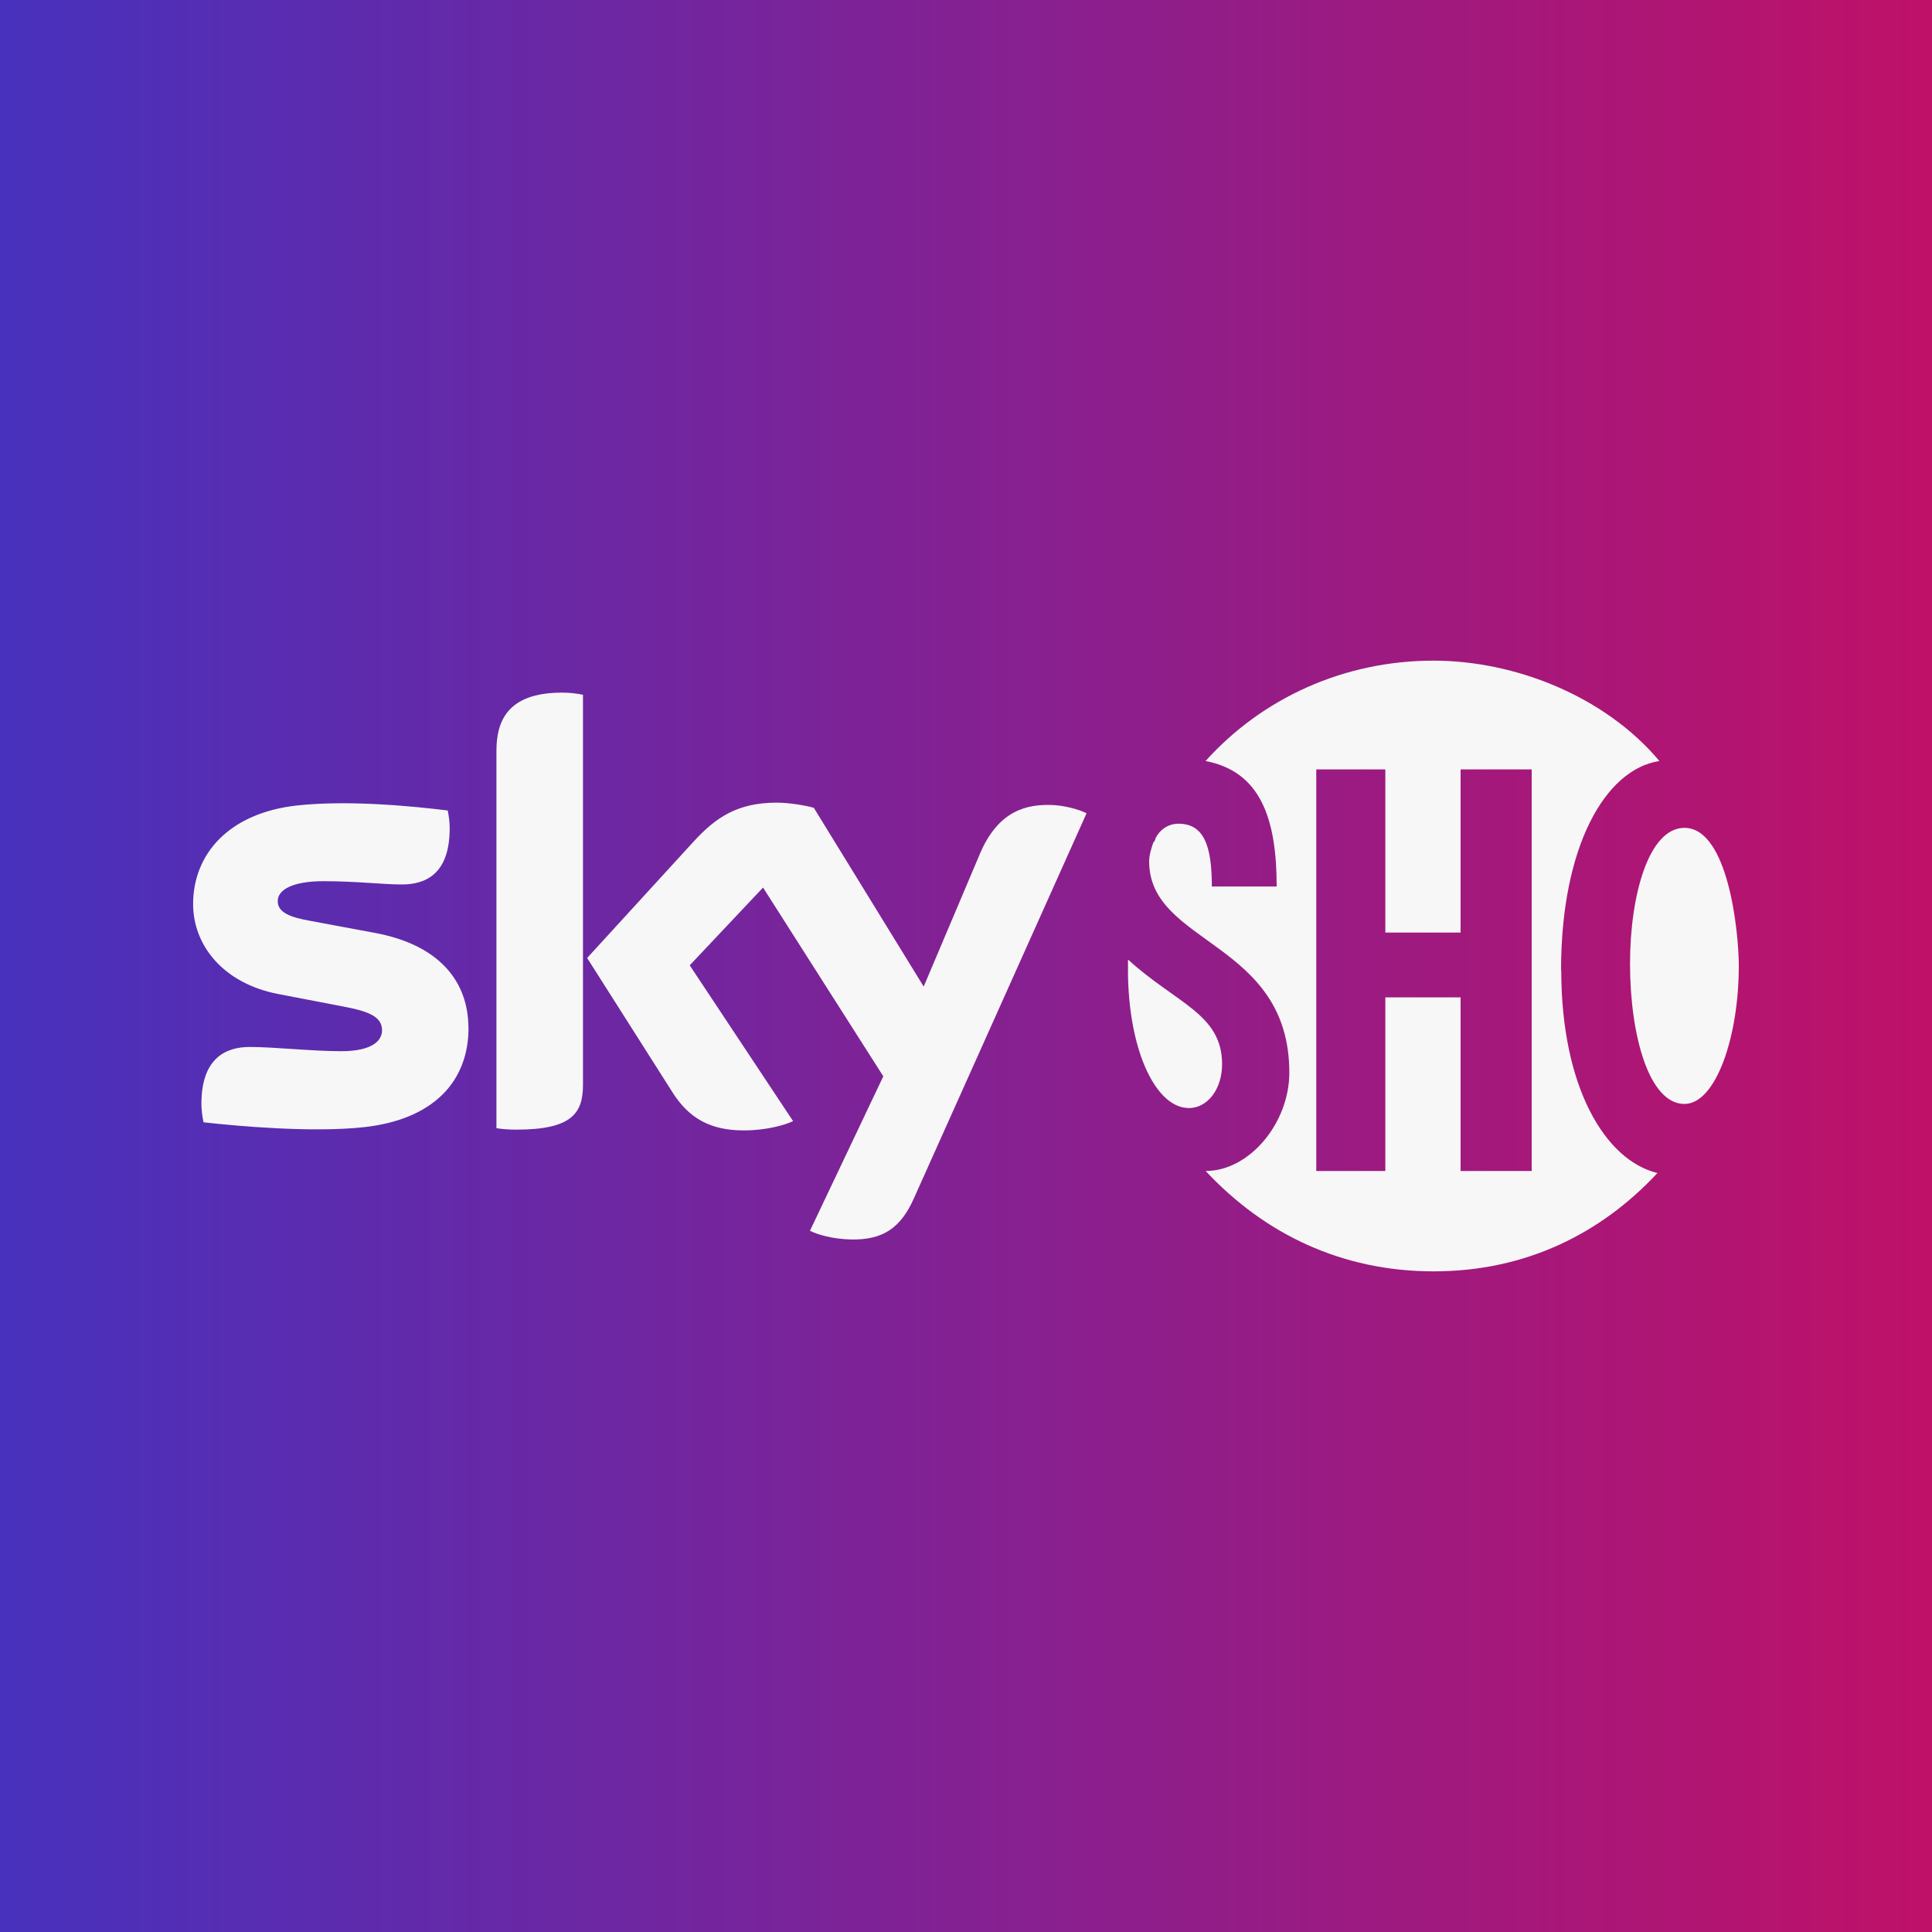
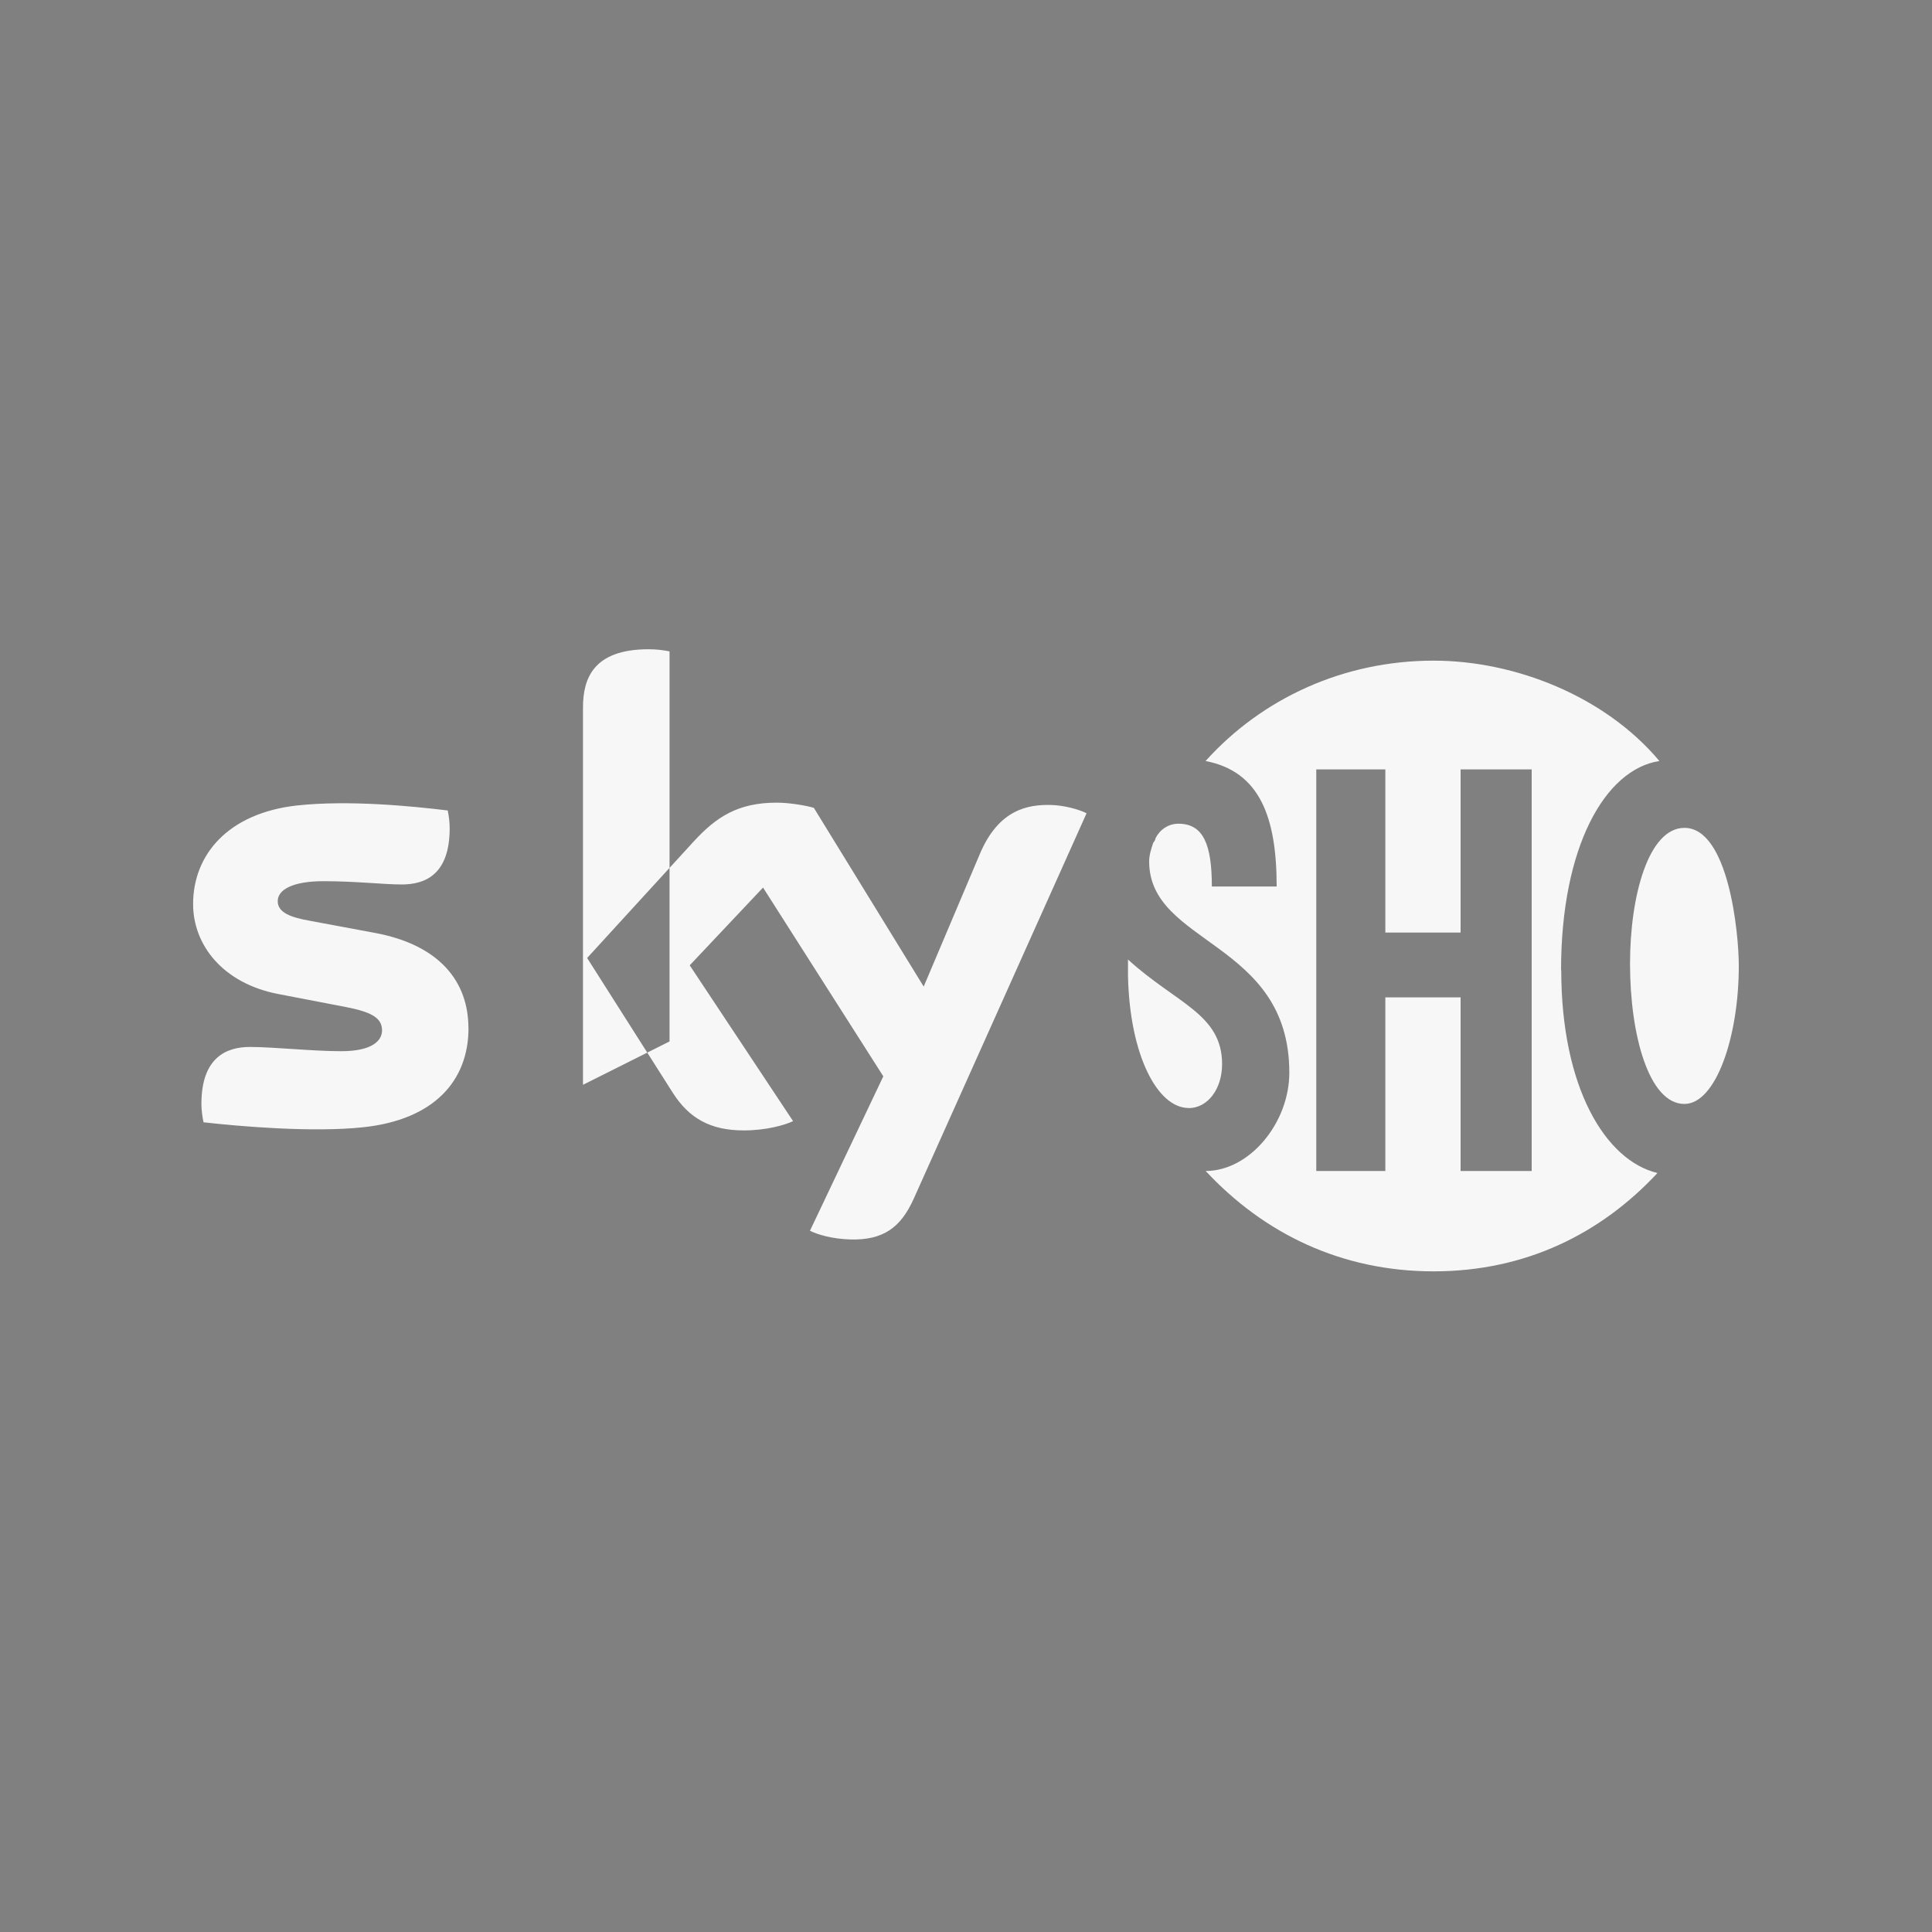
<svg xmlns="http://www.w3.org/2000/svg" id="logos" viewBox="0 0 200 200">
  <rect x="0" y="0" width="200" height="200" fill="#808080" stroke="none" />
  <defs>
    <style>
      .cls-1 {
        fill: url(#linear-gradient);
      }

      .cls-2 {
        fill: #f7f7f7;
      }
    </style>
    <linearGradient id="linear-gradient" x1="0" y1="100" x2="200" y2="100" gradientUnits="userSpaceOnUse">
      <stop offset="0" stop-color="#4831bd" />
      <stop offset="1" stop-color="#bf1168" />
    </linearGradient>
  </defs>
  <g id="SkyShowtime">
-     <rect id="White_BG" data-name="White BG" class="cls-1" width="200" height="200" />
-     <path class="cls-2" d="M48.5,106.41h0c0,5.5-3.59,9.5-10.88,10.28-5.28.57-12.91-.1-16.55-.51-.13-.59-.22-1.32-.22-1.91,0-4.79,2.58-5.89,5.01-5.89s6.51.44,9.45.44c3.26,0,4.24-1.11,4.24-2.16,0-1.38-1.3-1.94-3.83-2.43l-6.92-1.33c-5.74-1.11-8.81-5.08-8.81-9.31,0-5.12,3.63-9.42,10.77-10.21,5.4-.58,11.98.08,15.59.52.12.62.2,1.2.2,1.84,0,4.79-2.53,5.82-4.96,5.82-1.87,0-4.76-.34-8.08-.34s-4.76.93-4.76,2.06c0,1.2,1.33,1.69,3.44,2.06l6.6,1.23c6.77,1.25,9.7,5.1,9.7,9.85M60.35,112.3h0c0,2.94-1.15,4.64-6.9,4.64-.76,0-1.42-.05-2.06-.15v-39.03c0-2.97,1.01-6.06,6.8-6.06.73,0,1.47.08,2.16.22v40.38ZM83.83,127.4c.76.39,2.31.86,4.25.91,3.34.07,5.15-1.21,6.5-4.2l17.9-39.92c-.73-.39-2.38-.84-3.71-.86-2.31-.05-5.4.42-7.36,5.13l-5.79,13.67-11.37-18.5c-.73-.23-2.53-.54-3.83-.54-4.02,0-6.26,1.47-8.59,4l-11.05,12.08,8.89,13.99c1.64,2.55,3.81,3.86,7.32,3.86,2.31,0,4.22-.54,5.11-.96l-10.7-16.13,7.59-8.05,12.45,19.54-7.59,15.98ZM161.6,100.43c0-12.77,4.55-20.79,10.18-21.65-5.63-6.71-14.94-10.39-23.38-10.39-9.31,0-17.76,3.9-23.6,10.39,5.63,1.08,7.36,5.85,7.36,12.99h-6.71c0-4.33-.87-6.5-3.46-6.5-1.08,0-1.95.65-2.38,1.52,0,.22-.22.43-.22.43-.22.65-.43,1.3-.43,1.95,0,8.66,14.51,8.23,14.51,21.87,0,5.2-4.11,10.18-8.66,10.18,6.06,6.5,14.07,10.39,23.6,10.39s17.32-3.9,23.17-10.18c-5.41-1.3-9.96-8.88-9.96-21M158.56,121.22h-7.36v-17.97h-7.79v17.97h-7.15v-41.57h7.15v16.89h7.79v-16.89h7.36v41.57ZM123.05,114.71c1.95,0,3.46-1.95,3.46-4.55,0-5.2-4.76-6.28-9.74-10.83v1.73c.18,8.15,3.04,13.64,6.28,13.64M168.74,99.77c0,7.36,1.95,14.51,5.63,14.51,3.25,0,5.63-6.93,5.63-14.29,0-3.46-1.08-14.29-5.63-14.29-3.68,0-5.63,6.93-5.63,14.07" />
+     <path class="cls-2" d="M48.5,106.41h0c0,5.5-3.59,9.5-10.88,10.28-5.28.57-12.91-.1-16.55-.51-.13-.59-.22-1.32-.22-1.91,0-4.79,2.58-5.89,5.01-5.89s6.51.44,9.45.44c3.26,0,4.24-1.11,4.24-2.16,0-1.38-1.3-1.94-3.83-2.43l-6.92-1.33c-5.74-1.11-8.81-5.08-8.81-9.31,0-5.12,3.63-9.42,10.77-10.21,5.4-.58,11.98.08,15.59.52.12.62.2,1.2.2,1.84,0,4.79-2.53,5.82-4.96,5.82-1.87,0-4.76-.34-8.08-.34s-4.76.93-4.76,2.06c0,1.2,1.33,1.69,3.44,2.06l6.6,1.23c6.77,1.25,9.7,5.1,9.7,9.85M60.35,112.3h0v-39.03c0-2.97,1.01-6.06,6.8-6.06.73,0,1.47.08,2.16.22v40.38ZM83.83,127.4c.76.39,2.31.86,4.25.91,3.34.07,5.15-1.21,6.5-4.2l17.9-39.92c-.73-.39-2.38-.84-3.71-.86-2.31-.05-5.4.42-7.36,5.13l-5.79,13.67-11.37-18.5c-.73-.23-2.53-.54-3.83-.54-4.02,0-6.26,1.47-8.59,4l-11.05,12.08,8.89,13.99c1.64,2.55,3.81,3.86,7.32,3.86,2.31,0,4.22-.54,5.11-.96l-10.7-16.13,7.59-8.05,12.45,19.54-7.59,15.98ZM161.6,100.43c0-12.77,4.55-20.79,10.18-21.65-5.63-6.71-14.94-10.39-23.38-10.39-9.31,0-17.76,3.9-23.6,10.39,5.63,1.08,7.36,5.85,7.36,12.99h-6.71c0-4.33-.87-6.5-3.46-6.5-1.08,0-1.95.65-2.38,1.52,0,.22-.22.43-.22.43-.22.65-.43,1.3-.43,1.95,0,8.66,14.51,8.23,14.51,21.87,0,5.2-4.11,10.18-8.66,10.18,6.06,6.5,14.07,10.39,23.6,10.39s17.32-3.9,23.17-10.18c-5.41-1.3-9.96-8.88-9.96-21M158.56,121.22h-7.36v-17.97h-7.79v17.97h-7.15v-41.57h7.15v16.89h7.79v-16.89h7.36v41.57ZM123.05,114.71c1.95,0,3.46-1.95,3.46-4.55,0-5.2-4.76-6.28-9.74-10.83v1.73c.18,8.15,3.04,13.64,6.28,13.64M168.74,99.77c0,7.36,1.95,14.51,5.63,14.51,3.25,0,5.63-6.93,5.63-14.29,0-3.46-1.08-14.29-5.63-14.29-3.68,0-5.63,6.93-5.63,14.07" />
  </g>
</svg>